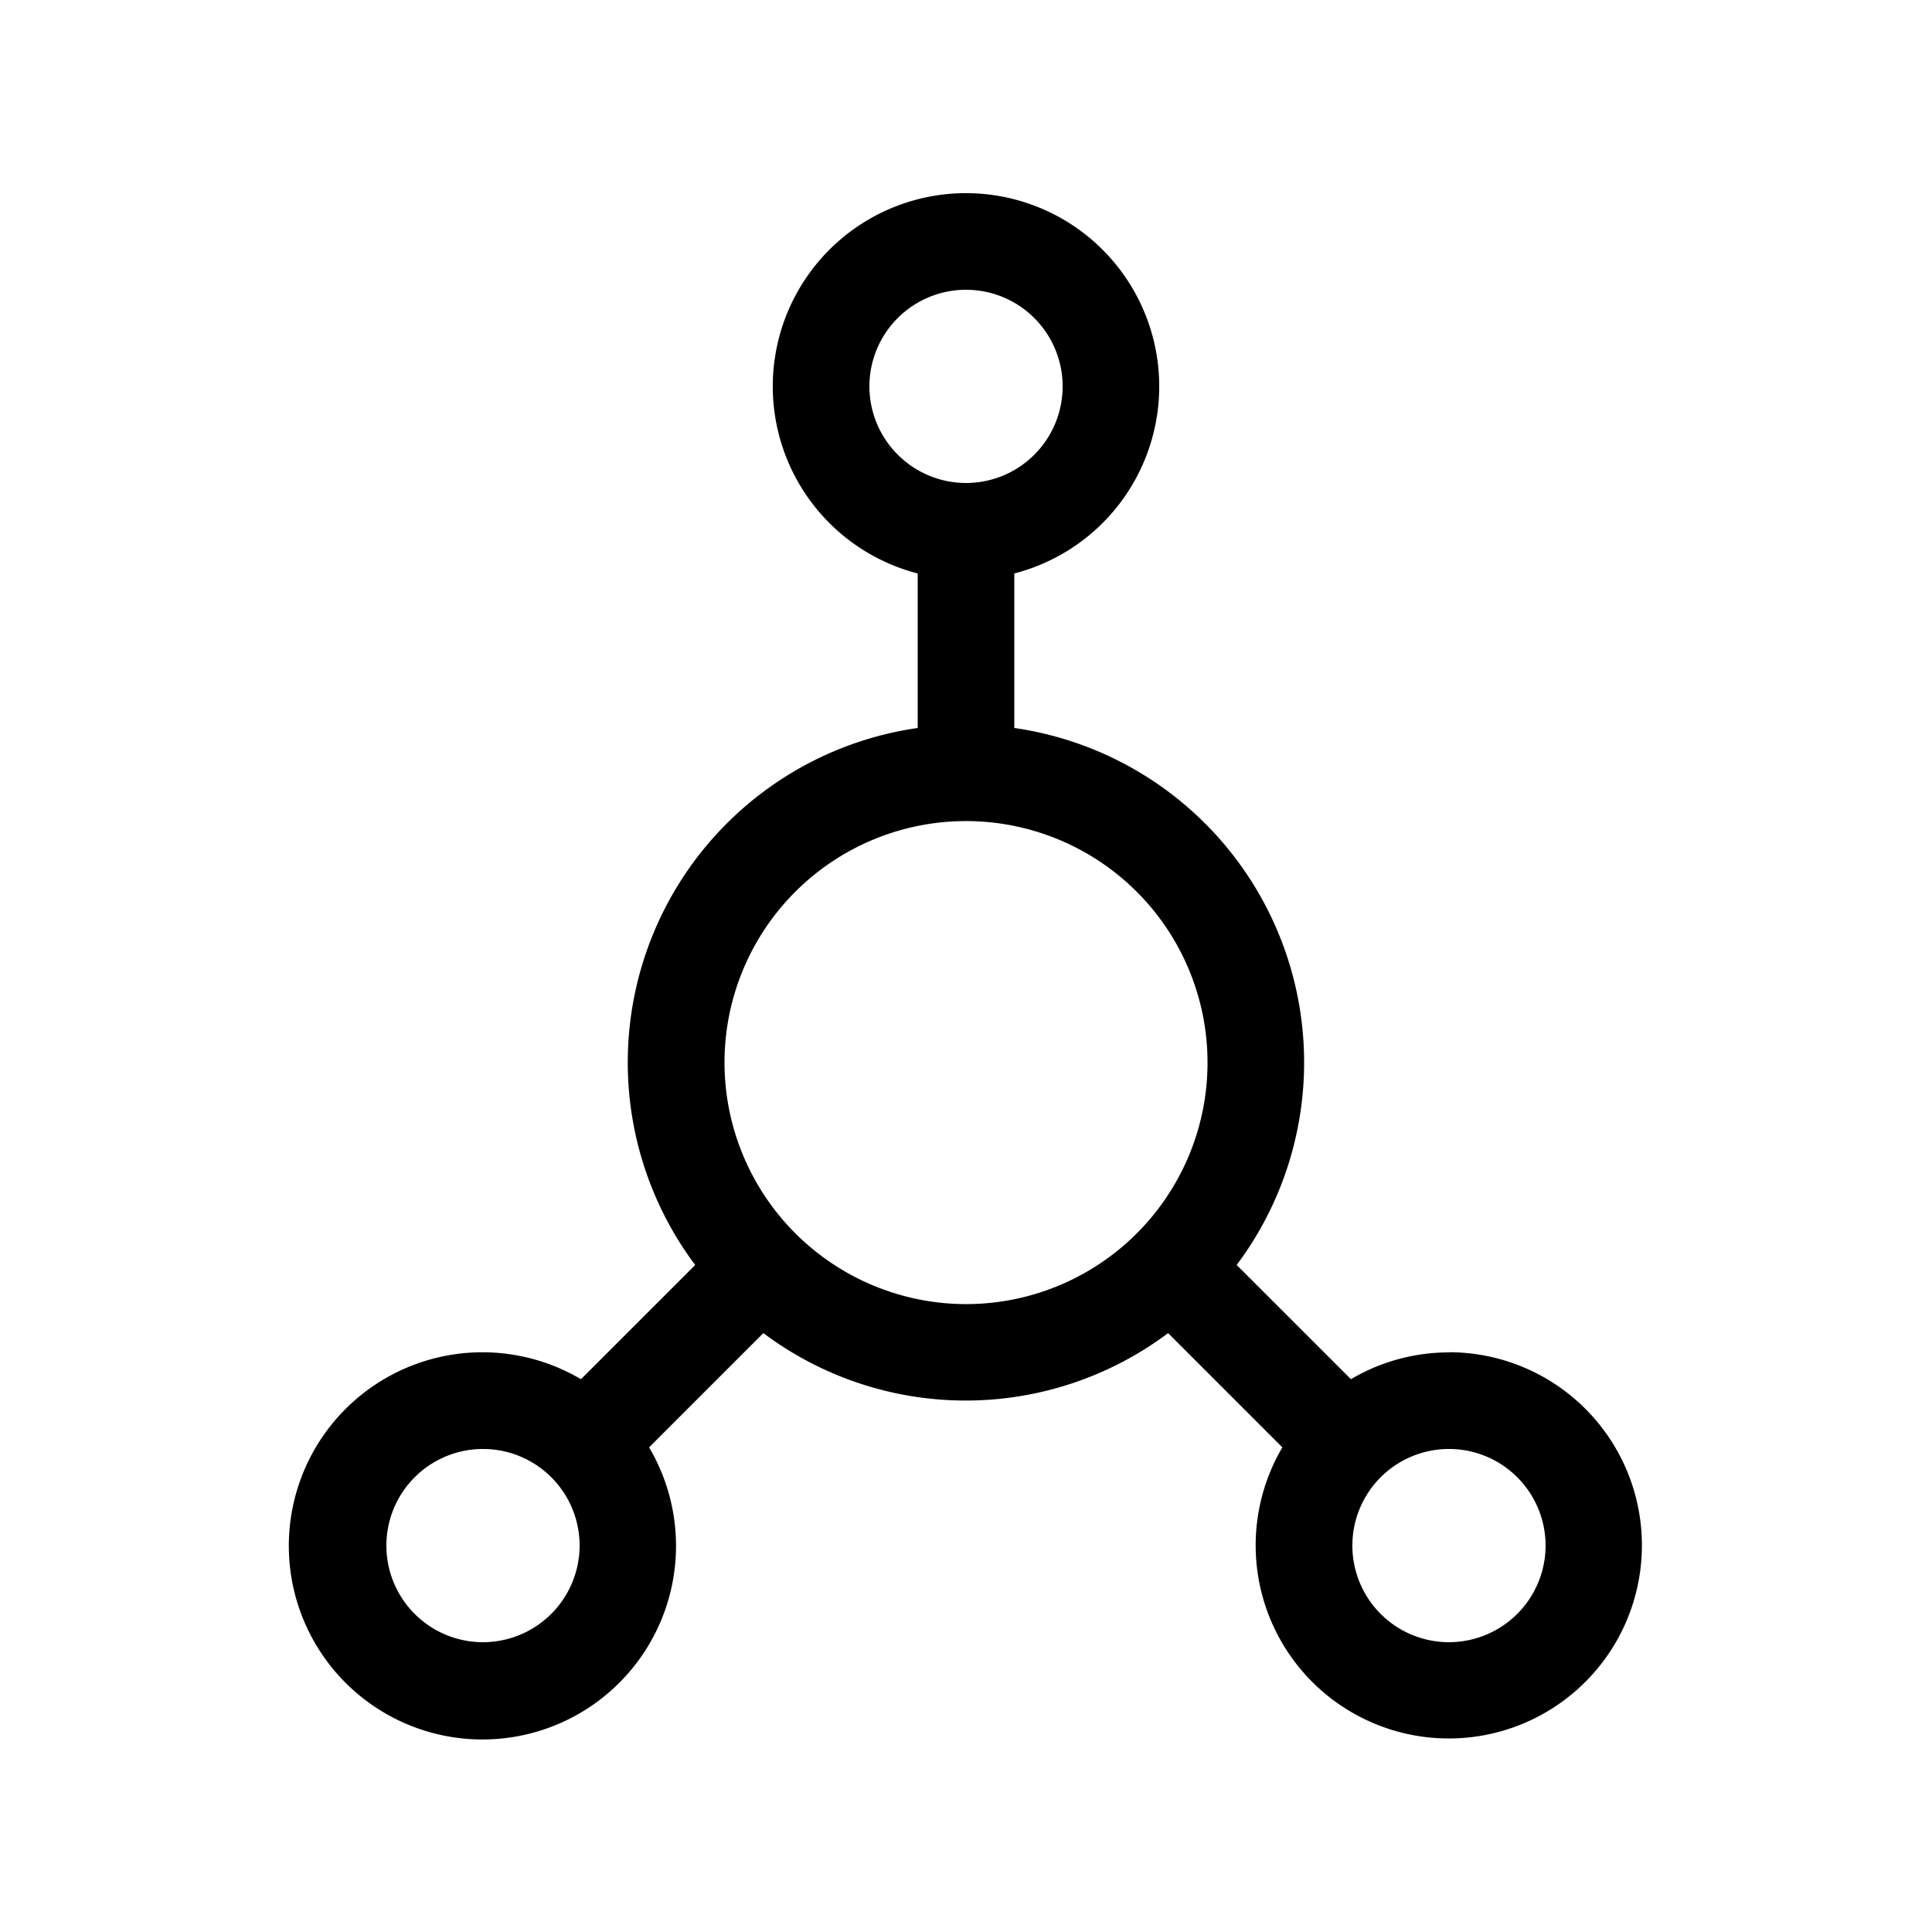
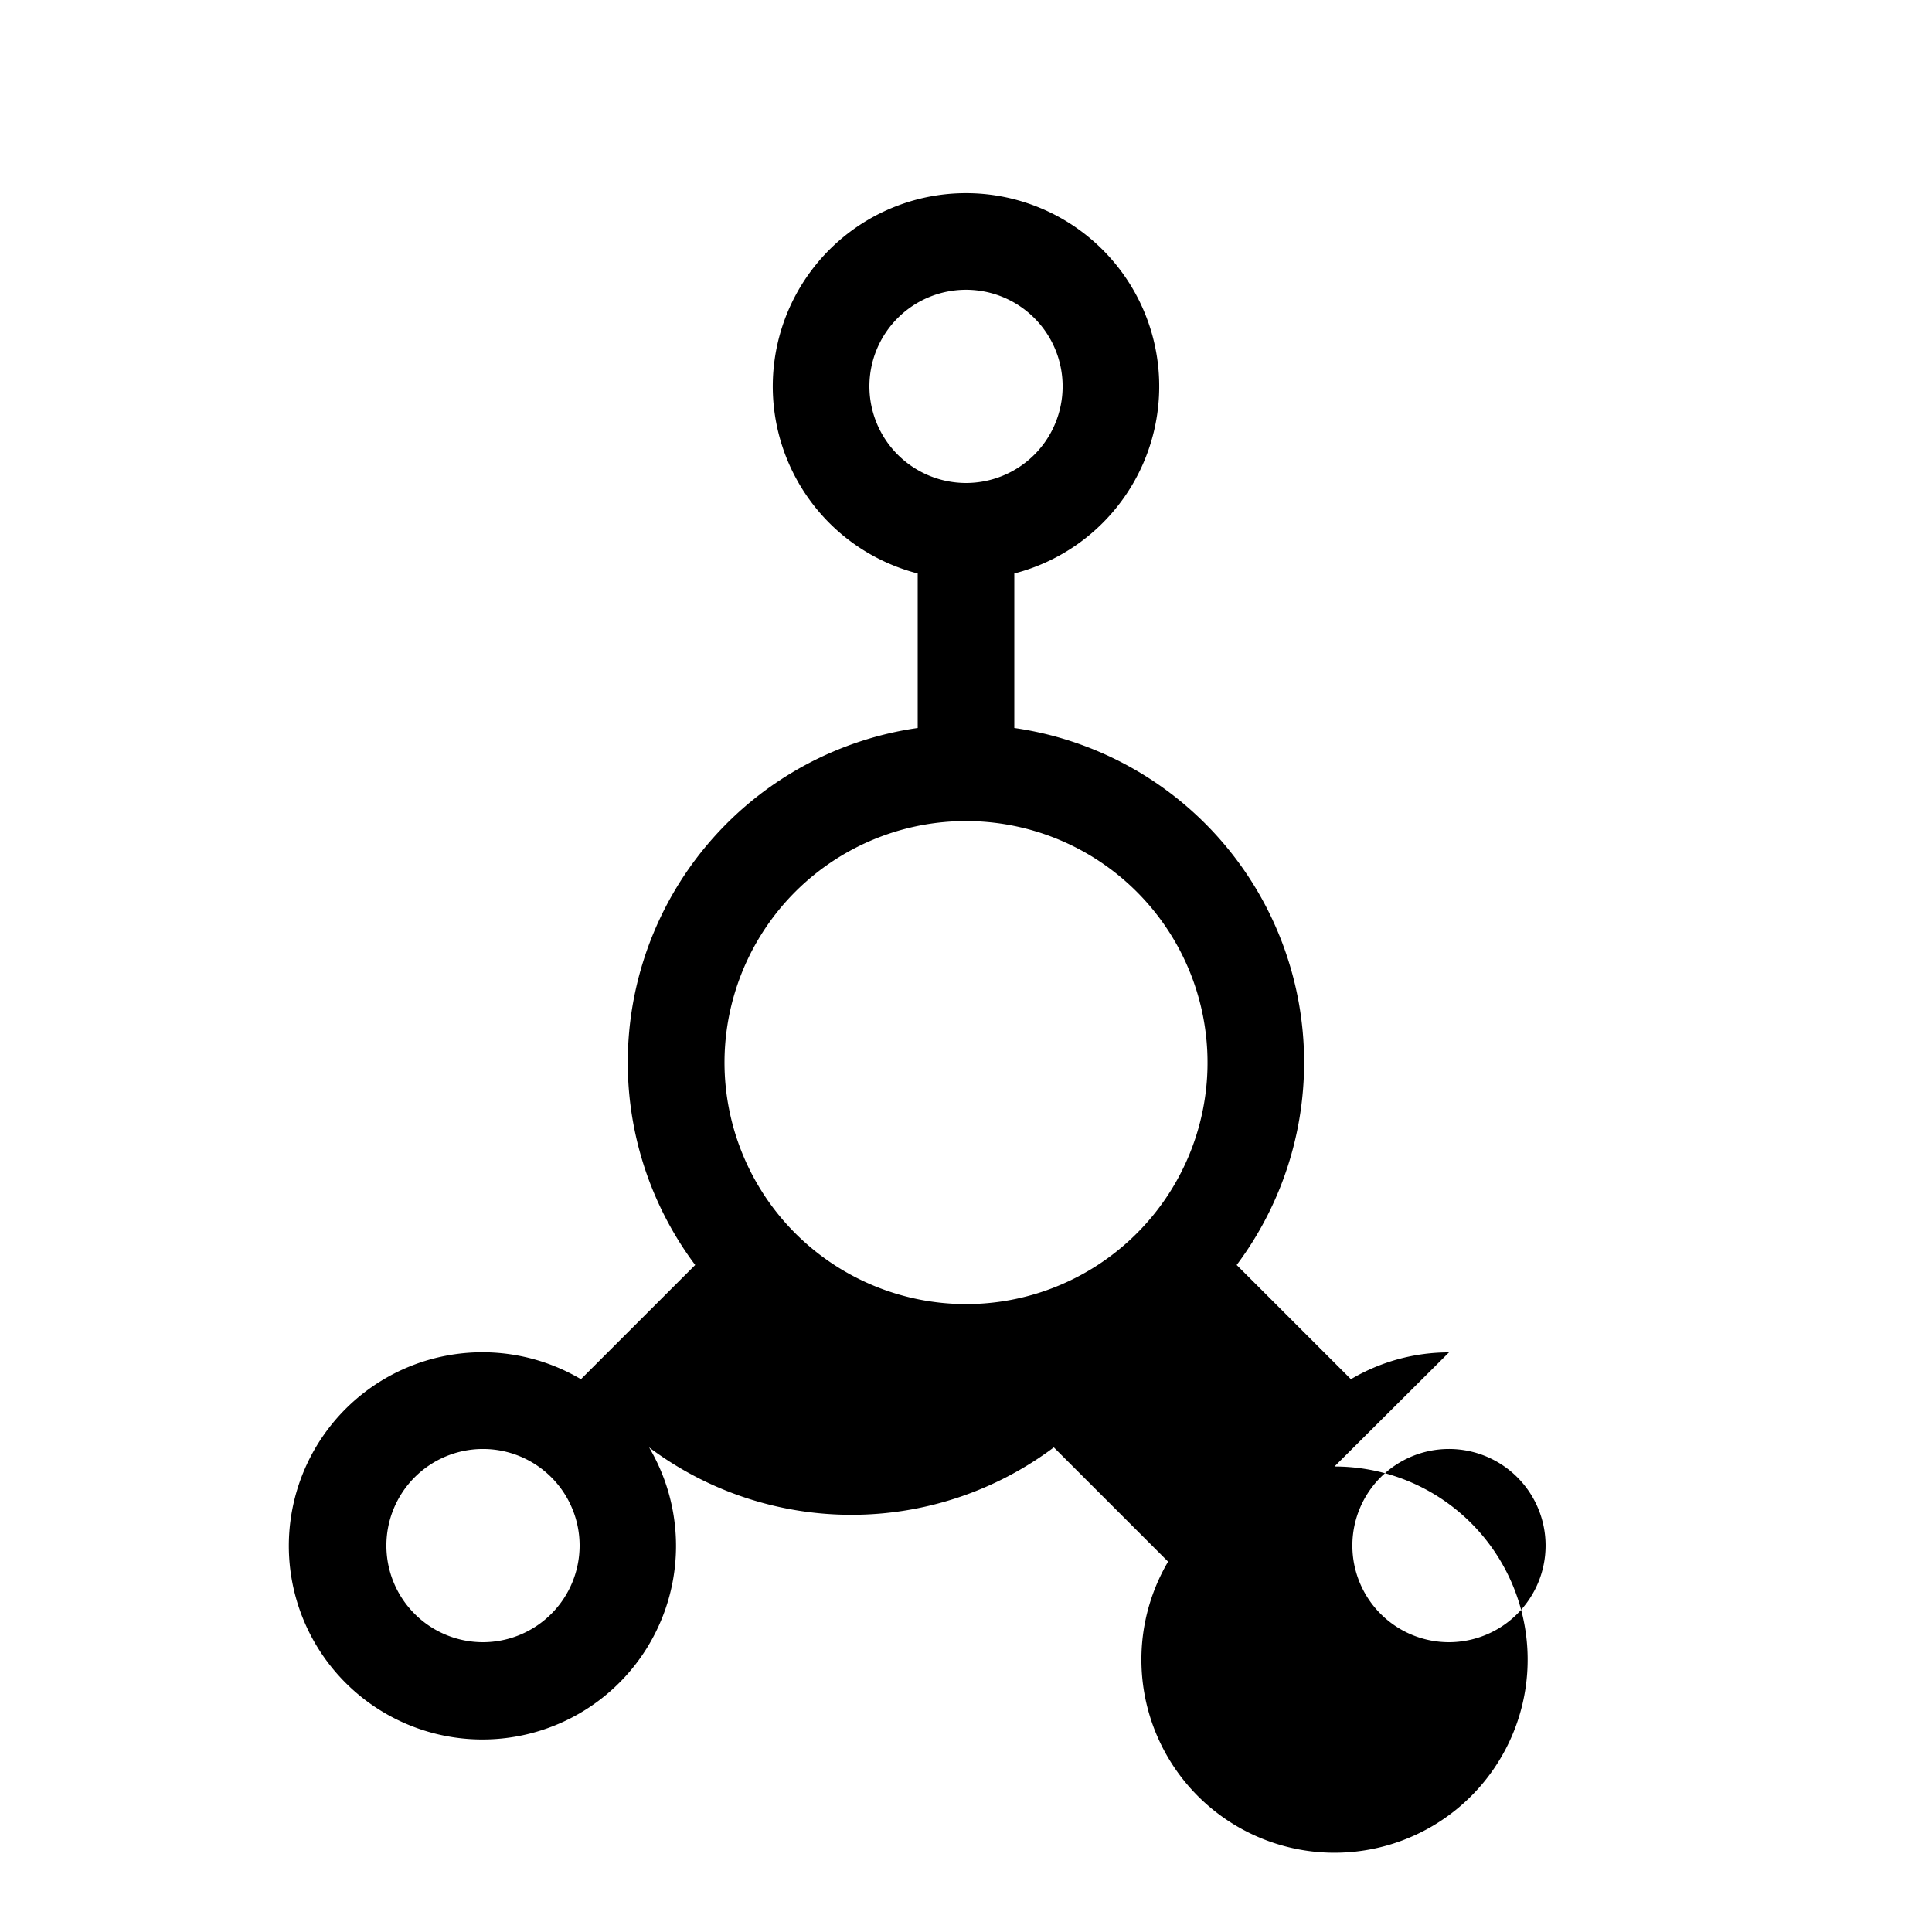
<svg xmlns="http://www.w3.org/2000/svg" id="icon" viewBox="0 0 566.93 566.93">
-   <path d="M425.2,396.85a56.39,56.39,0,0,0-28.78,7.87L362.89,371.2a99.15,99.15,0,0,0-65.25-157.58V168.28a56.7,56.7,0,1,0-28.35,0v45.34A99.15,99.15,0,0,0,204,371.2l-33.53,33.52a56.81,56.81,0,1,0,20,20l33.53-33.53a99,99,0,0,0,118.77,0l33.53,33.53a56.67,56.67,0,1,0,48.82-27.92ZM255.12,113.39a28.35,28.35,0,1,1,28.34,28.34A28.38,28.38,0,0,1,255.12,113.39ZM141.73,481.89a28.35,28.35,0,1,1,28.35-28.35A28.38,28.38,0,0,1,141.73,481.89ZM212.6,311.81a70.87,70.87,0,1,1,70.86,70.87A70.94,70.94,0,0,1,212.6,311.81ZM425.2,481.89a28.35,28.35,0,1,1,28.34-28.35A28.38,28.38,0,0,1,425.2,481.89Z" />
+   <path d="M425.2,396.85a56.39,56.39,0,0,0-28.78,7.87L362.89,371.2a99.15,99.15,0,0,0-65.25-157.58V168.28a56.7,56.7,0,1,0-28.35,0v45.34A99.15,99.15,0,0,0,204,371.2l-33.53,33.52a56.81,56.81,0,1,0,20,20a99,99,0,0,0,118.77,0l33.53,33.53a56.67,56.67,0,1,0,48.82-27.92ZM255.12,113.39a28.35,28.35,0,1,1,28.34,28.34A28.38,28.38,0,0,1,255.12,113.39ZM141.73,481.89a28.35,28.35,0,1,1,28.35-28.35A28.38,28.38,0,0,1,141.73,481.89ZM212.6,311.81a70.87,70.87,0,1,1,70.86,70.87A70.94,70.94,0,0,1,212.6,311.81ZM425.2,481.89a28.35,28.35,0,1,1,28.34-28.35A28.38,28.38,0,0,1,425.2,481.89Z" />
</svg>